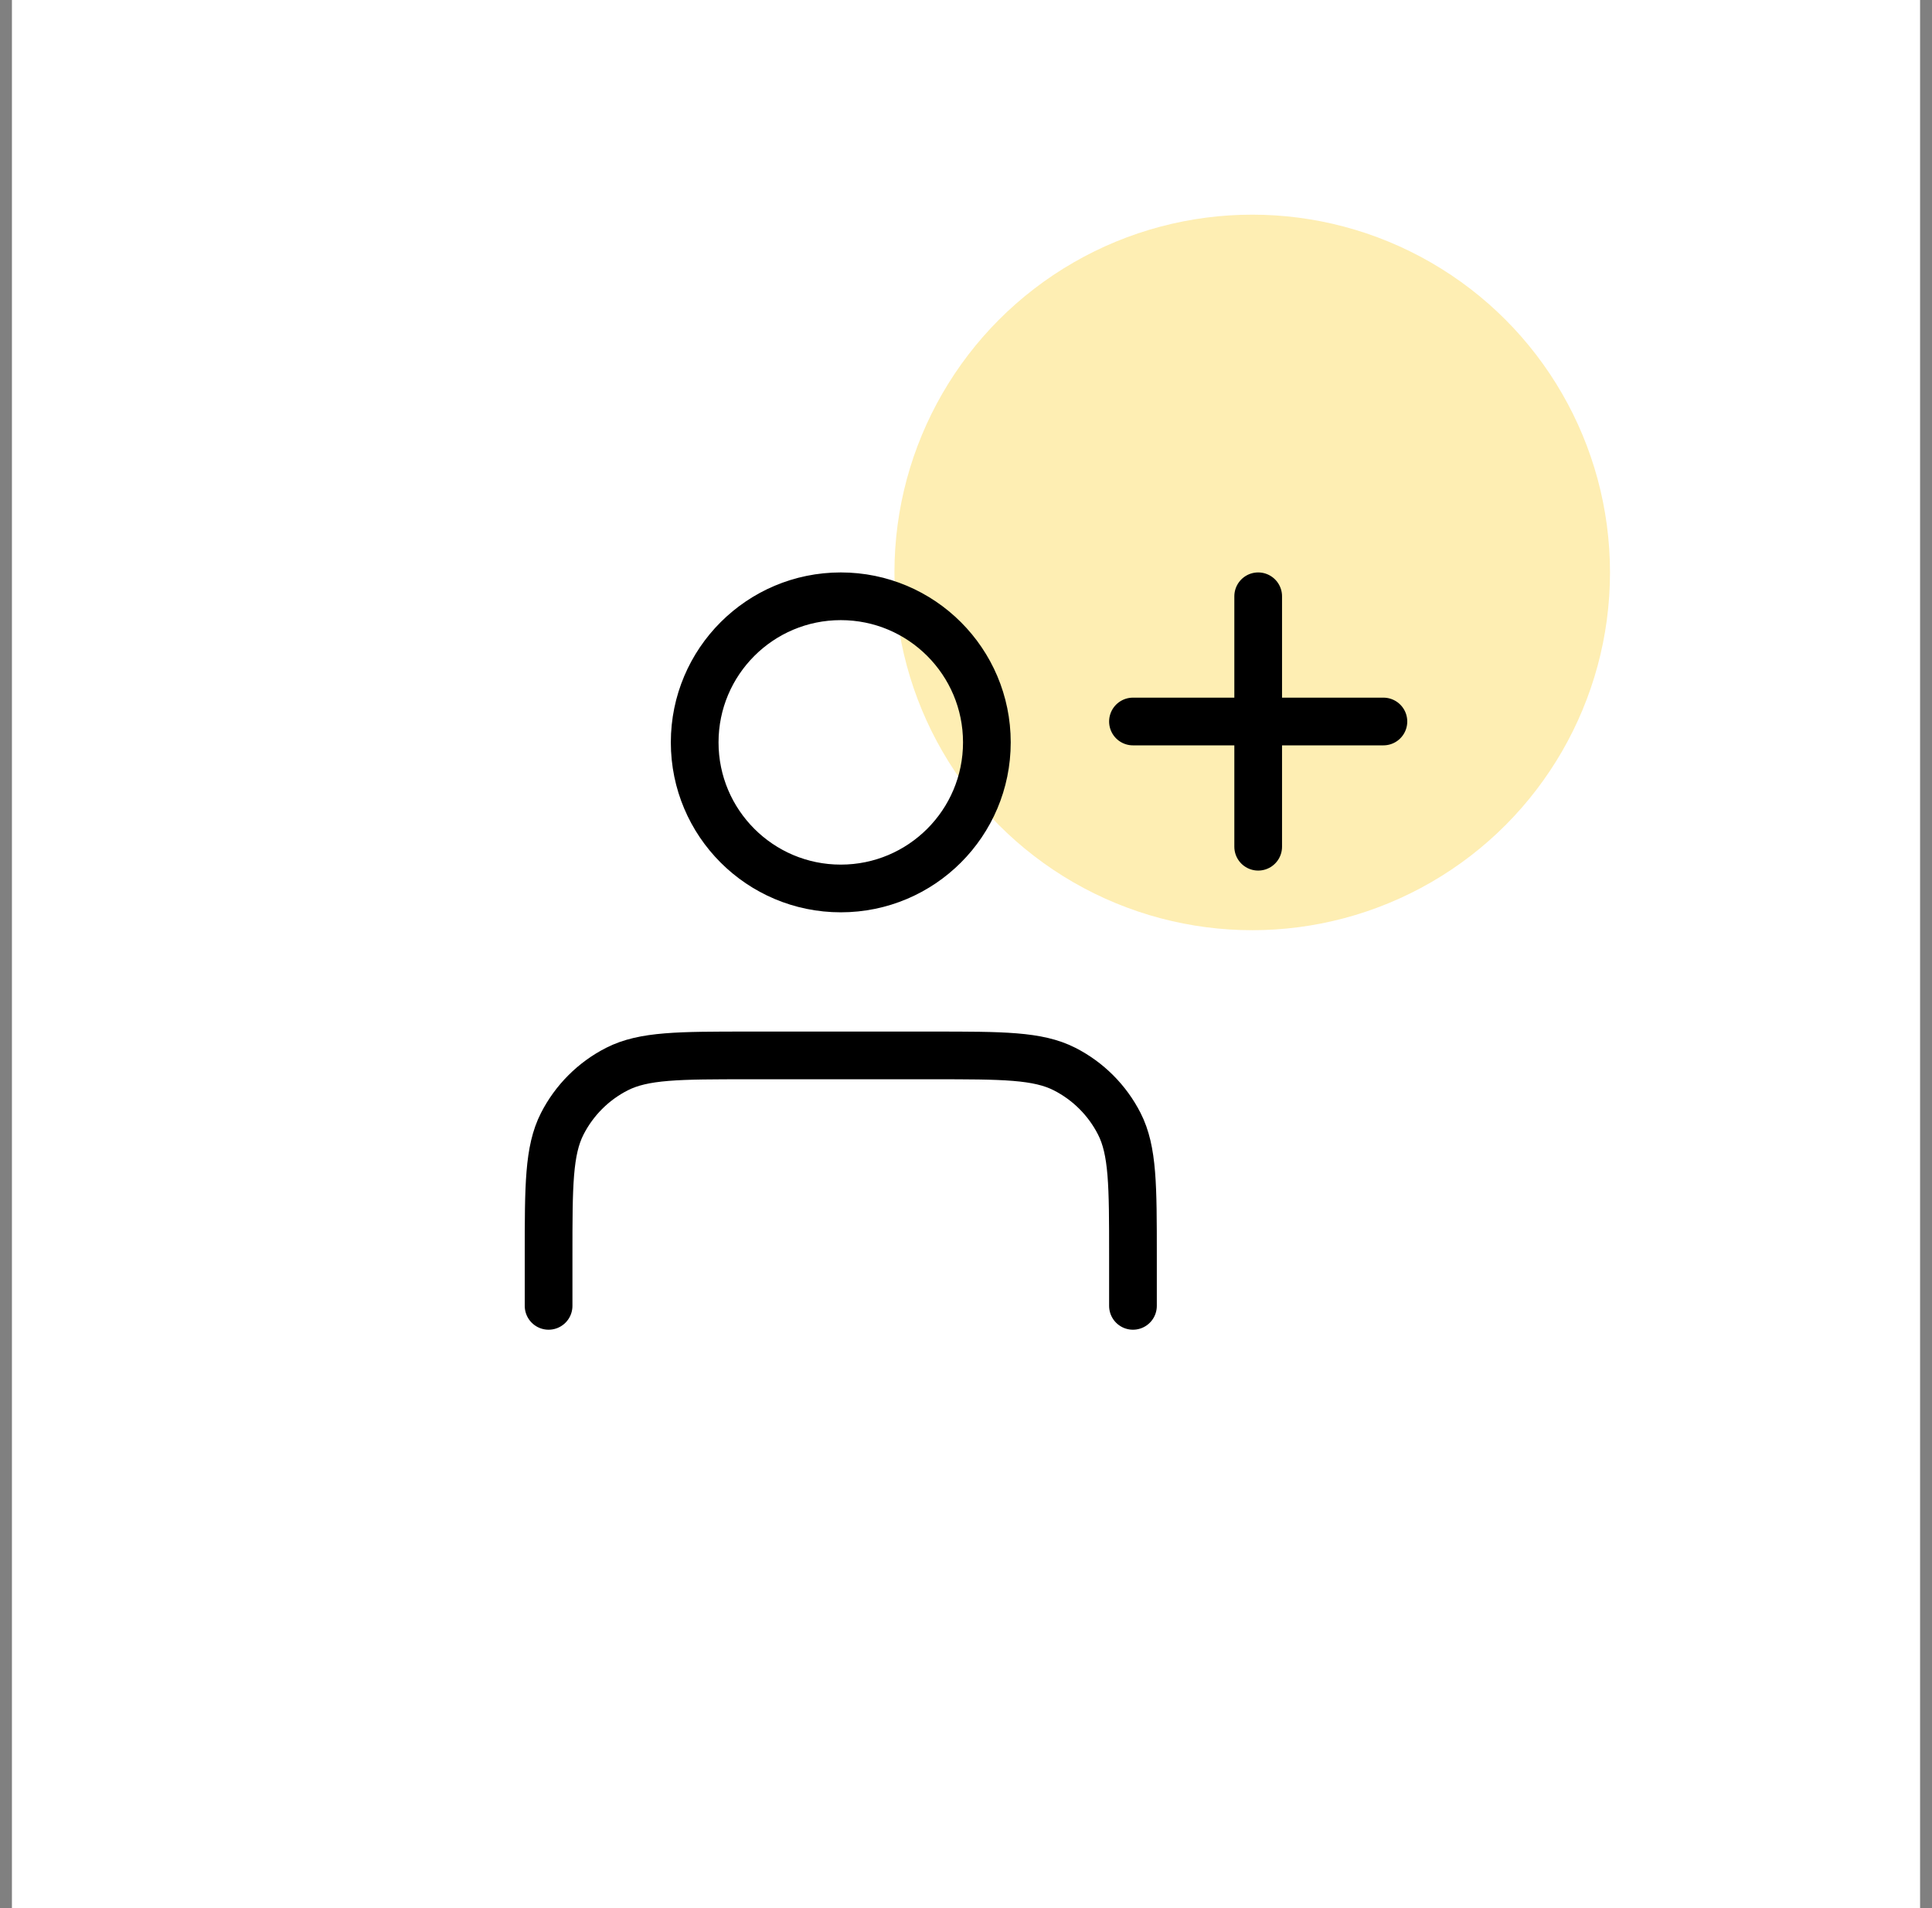
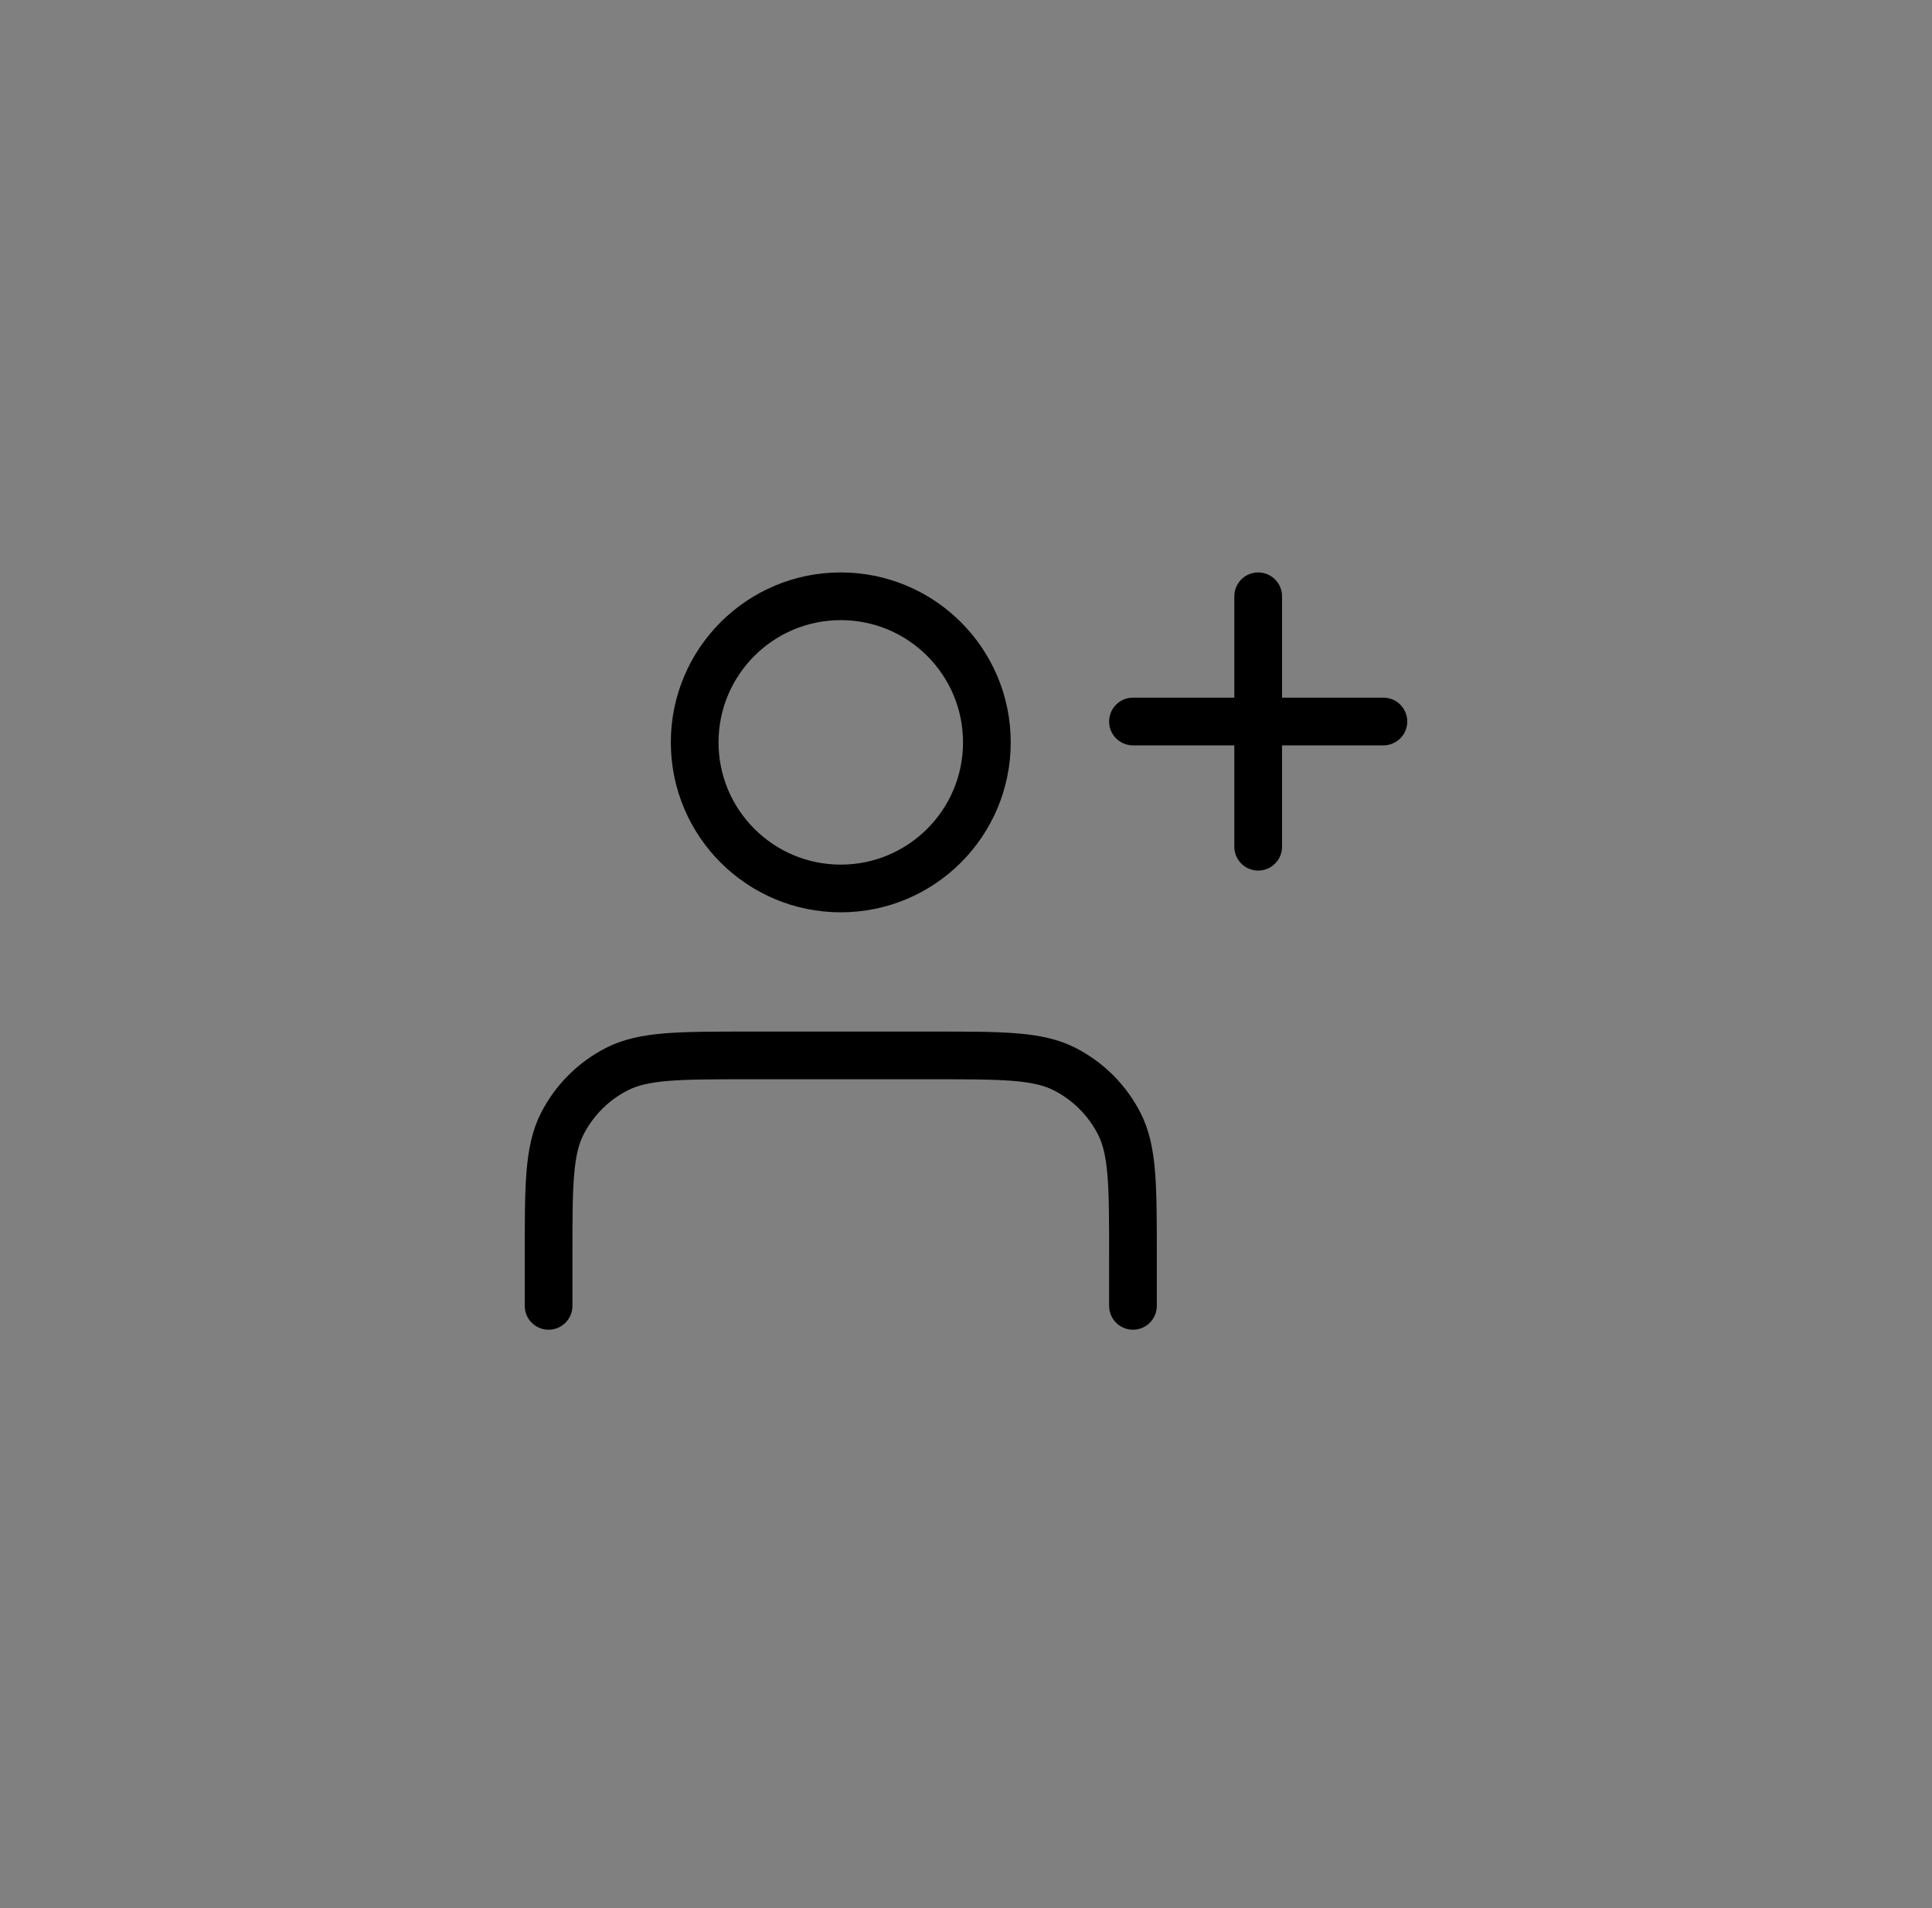
<svg xmlns="http://www.w3.org/2000/svg" fill="none" viewBox="0 0 81 80" height="80" width="81">
  <rect x="0" y="0" width="81" height="80" fill="#808080" stroke="none" />
-   <rect fill="white" height="80" width="80" x="0.5" />
-   <circle fill="#FEEEB3" r="15" cy="24" cx="52.5" />
  <path stroke-linejoin="round" stroke-linecap="round" stroke-width="2" stroke="black" d="M52.75 35.5V25M47.5 30.25H58M47.5 54.75V52.65C47.5 49.71 47.5 48.24 46.928 47.117C46.425 46.129 45.621 45.325 44.633 44.822C43.51 44.25 42.04 44.25 39.1 44.25H31.4C28.46 44.25 26.99 44.25 25.867 44.822C24.879 45.325 24.076 46.129 23.572 47.117C23 48.24 23 49.71 23 52.65V54.75M41.375 31.125C41.375 34.508 38.633 37.25 35.25 37.25C31.867 37.25 29.125 34.508 29.125 31.125C29.125 27.742 31.867 25 35.25 25C38.633 25 41.375 27.742 41.375 31.125Z" />
</svg>